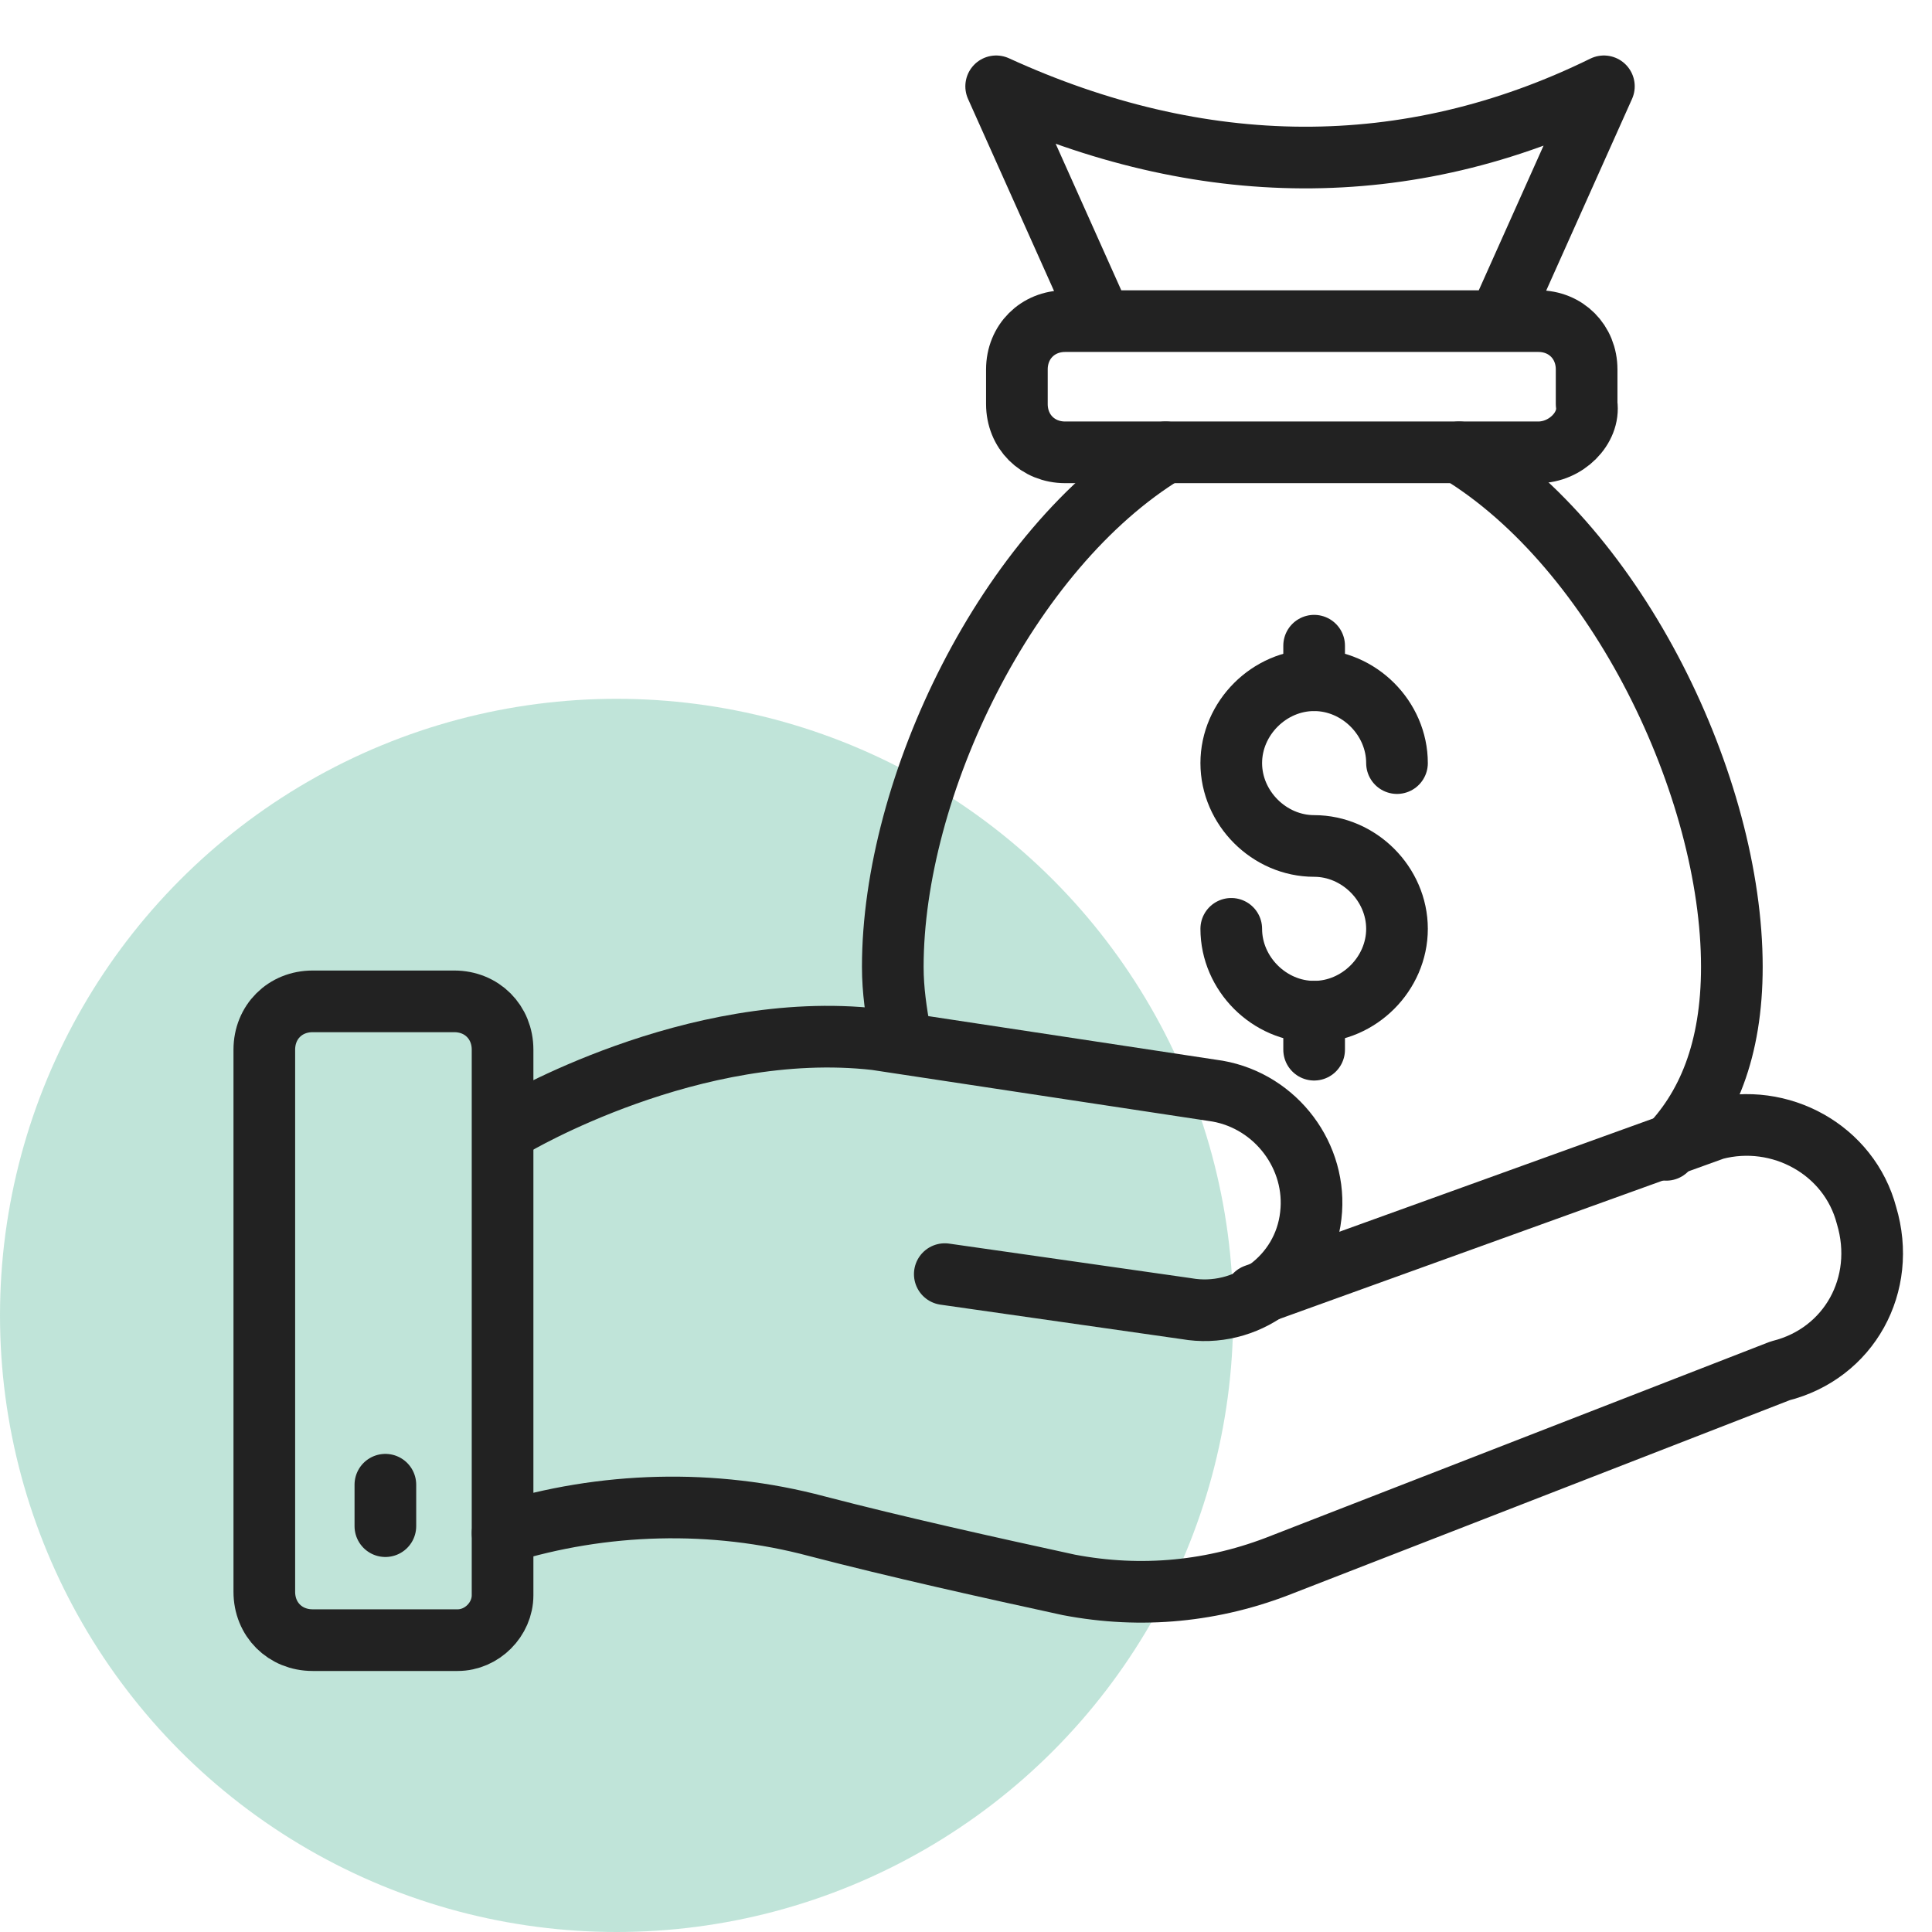
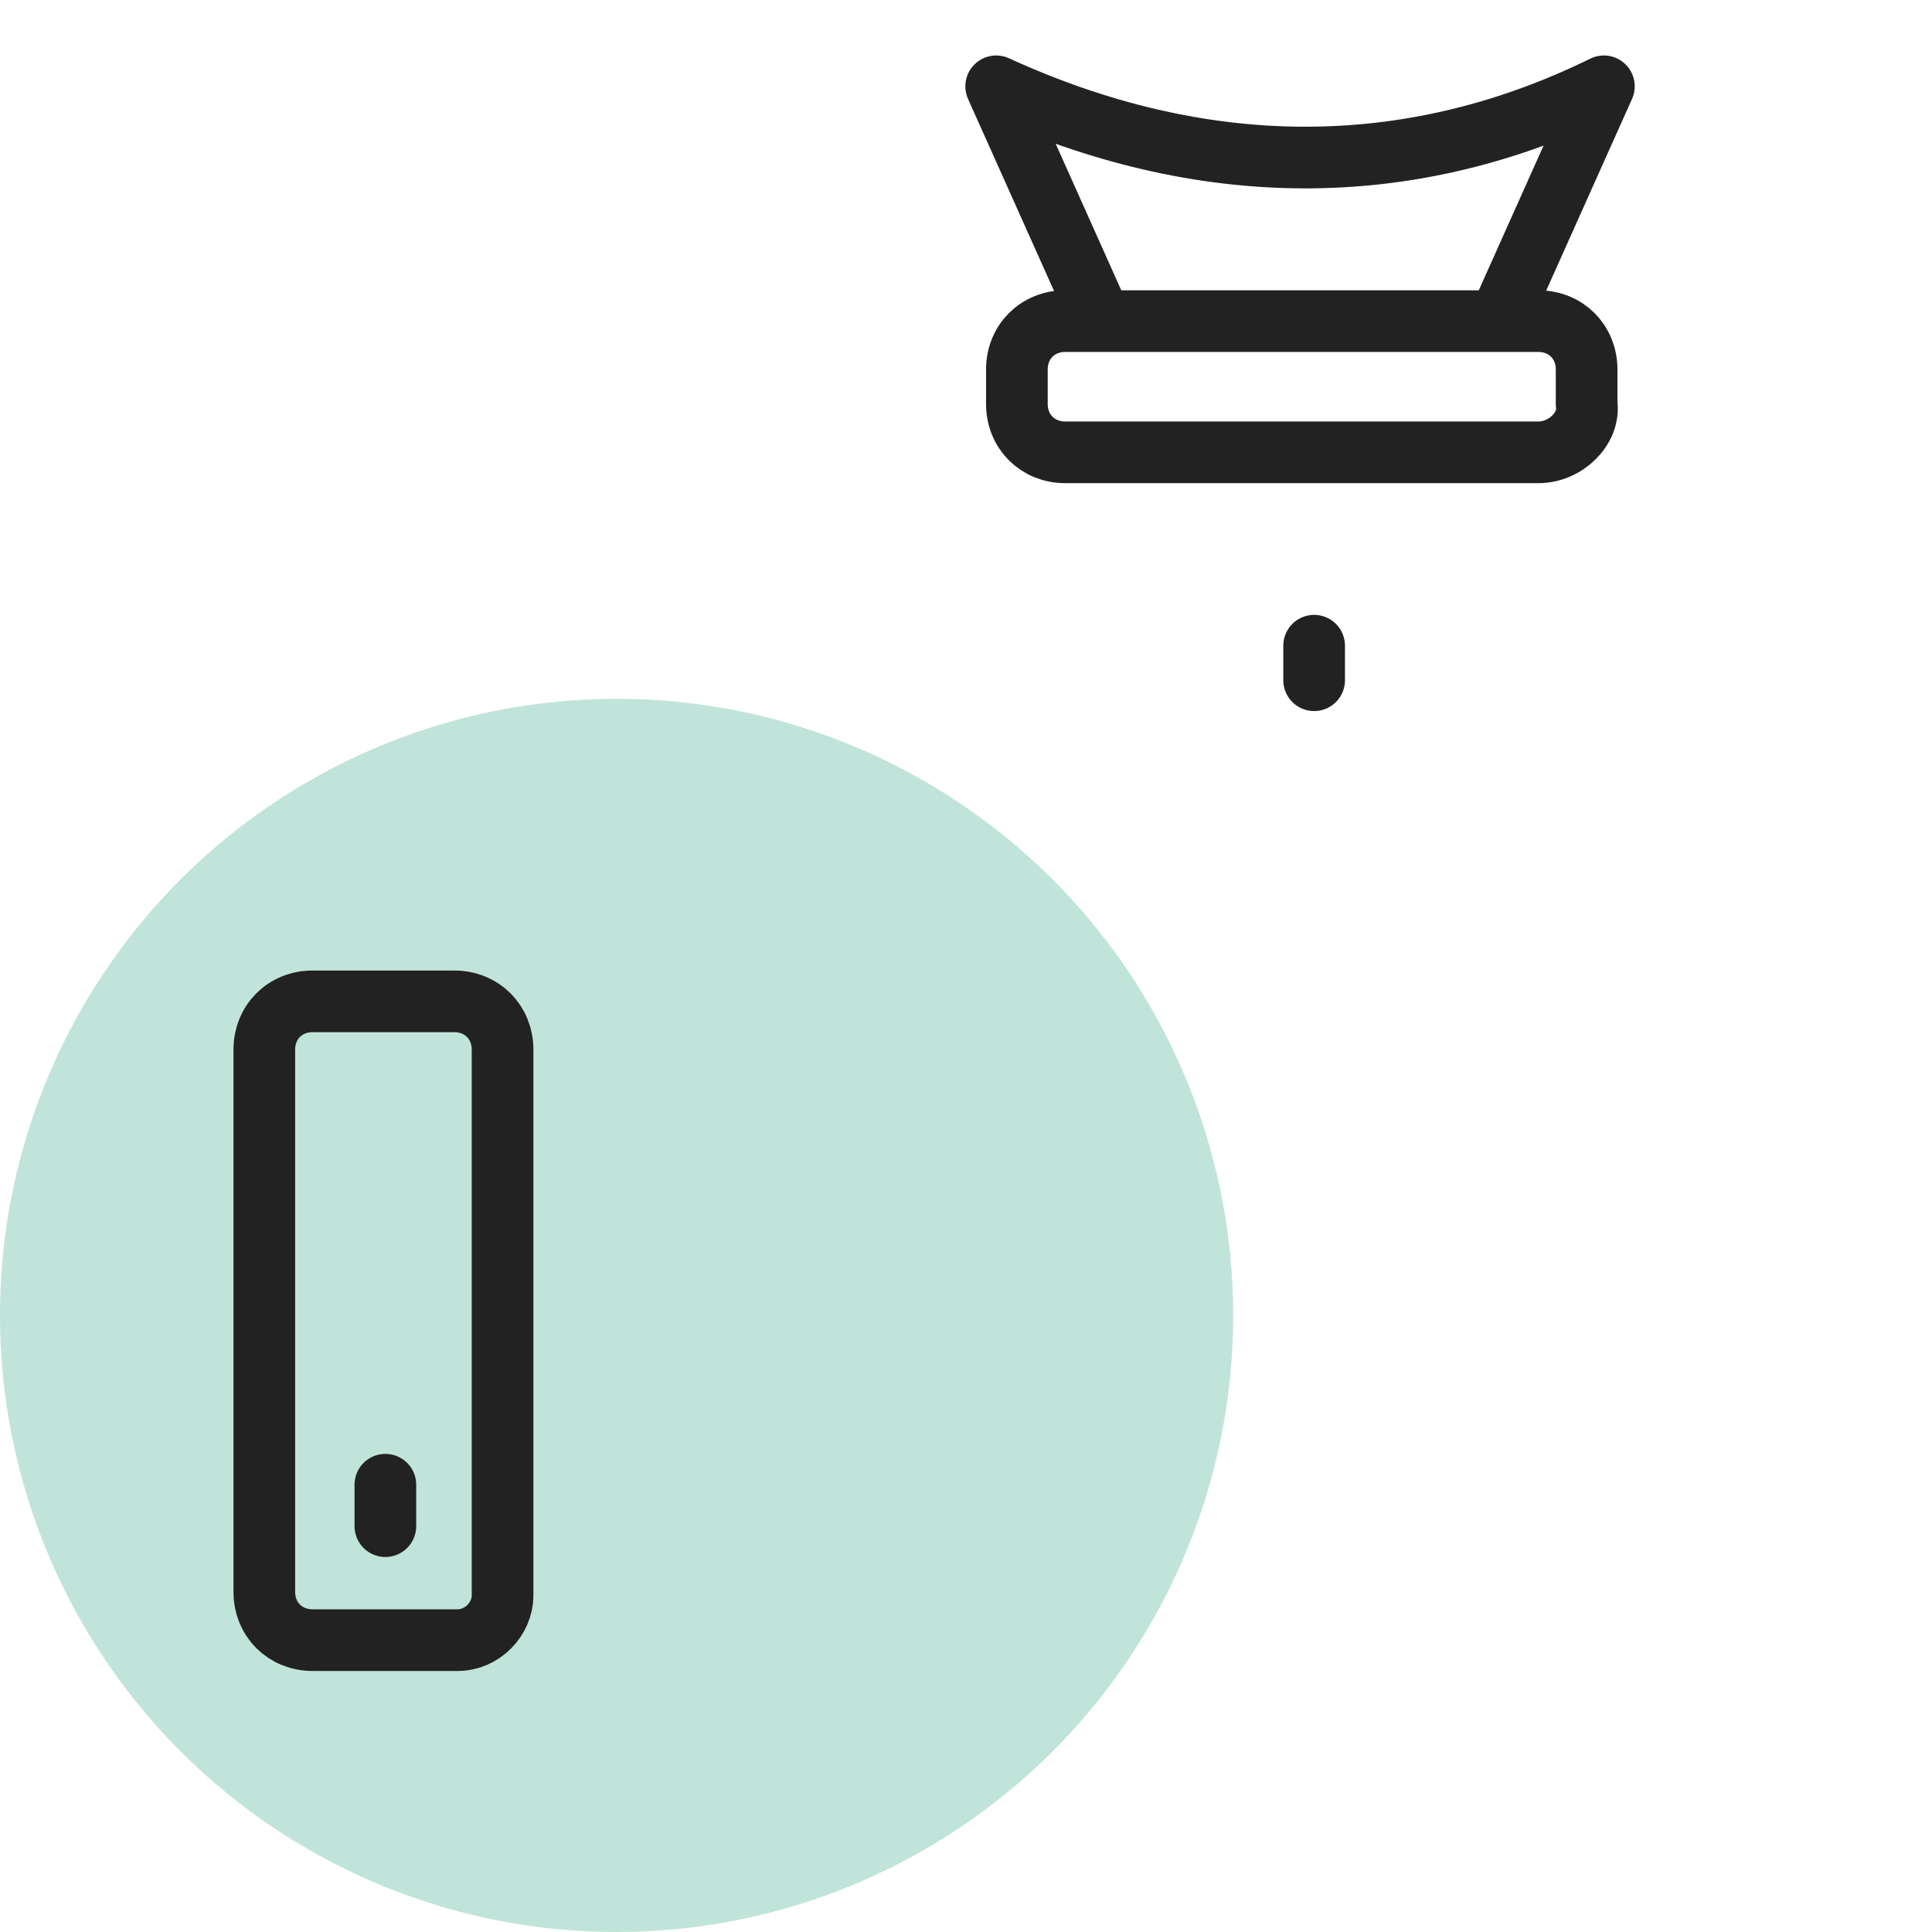
<svg xmlns="http://www.w3.org/2000/svg" width="47" height="47" viewBox="0 0 47 47" fill="none">
  <circle cx="15" cy="32" r="15" fill="#059669" fill-opacity="0.25" />
-   <path d="M28.355 11.004C24.491 13.356 21.719 19.152 21.719 23.52C21.719 24.108 21.803 24.612 21.887 25.116M40.535 27.972C41.543 26.964 42.131 25.536 42.131 23.52C42.131 19.152 39.359 13.356 35.495 11.004" stroke="#222222" stroke-width="1.5" stroke-miterlimit="10" stroke-linecap="round" stroke-linejoin="round" />
-   <path d="M33.985 18.564C33.985 17.472 33.061 16.548 31.969 16.548C30.877 16.548 29.953 17.472 29.953 18.564C29.953 19.656 30.877 20.58 31.969 20.58C33.061 20.58 33.985 21.504 33.985 22.596C33.985 23.688 33.061 24.612 31.969 24.612C30.877 24.612 29.953 23.688 29.953 22.596" stroke="#222222" stroke-width="1.5" stroke-miterlimit="10" stroke-linecap="round" stroke-linejoin="round" />
  <path d="M31.969 16.548V15.708" stroke="#222222" stroke-width="1.5" stroke-miterlimit="10" stroke-linecap="round" stroke-linejoin="round" />
-   <path d="M31.969 25.536V24.612" stroke="#222222" stroke-width="1.5" stroke-miterlimit="10" stroke-linecap="round" stroke-linejoin="round" />
  <path d="M26.754 7.728L24.234 2.1C29.19 4.368 34.23 4.452 39.018 2.1L36.498 7.728M37.422 11.004H25.914C25.242 11.004 24.738 10.5 24.738 9.828V8.988C24.738 8.316 25.242 7.812 25.914 7.812H37.422C38.094 7.812 38.598 8.316 38.598 8.988V9.828C38.682 10.416 38.094 11.004 37.422 11.004Z" stroke="#222222" stroke-width="1.5" stroke-miterlimit="10" stroke-linecap="round" stroke-linejoin="round" />
  <path d="M11.134 39.9H7.606C6.934 39.9 6.43 39.396 6.43 38.724V25.536C6.43 24.864 6.934 24.36 7.606 24.36H11.05C11.722 24.36 12.226 24.864 12.226 25.536V38.808C12.226 39.396 11.722 39.9 11.134 39.9Z" stroke="#222222" stroke-width="1.5" stroke-miterlimit="10" stroke-linecap="round" stroke-linejoin="round" />
-   <path d="M12.484 27.384C12.484 27.384 16.852 24.78 21.304 25.284L29.62 26.544C31.048 26.796 32.056 28.14 31.888 29.568C31.72 31.08 30.292 32.088 28.864 31.836L22.984 30.996" stroke="#222222" stroke-width="1.5" stroke-miterlimit="10" stroke-linecap="round" stroke-linejoin="round" />
-   <path d="M12.227 37.296C14.663 36.54 17.351 36.456 19.871 37.128C21.803 37.632 24.071 38.136 26.003 38.556C27.767 38.892 29.531 38.724 31.211 38.052L43.307 33.348C44.987 32.928 45.911 31.248 45.407 29.568C44.987 27.972 43.307 27.048 41.711 27.468L30.539 31.5" stroke="#222222" stroke-width="1.5" stroke-miterlimit="10" stroke-linecap="round" stroke-linejoin="round" />
  <path d="M9.375 37.127V36.119" stroke="#222222" stroke-width="1.5" stroke-miterlimit="10" stroke-linecap="round" stroke-linejoin="round" />
</svg>